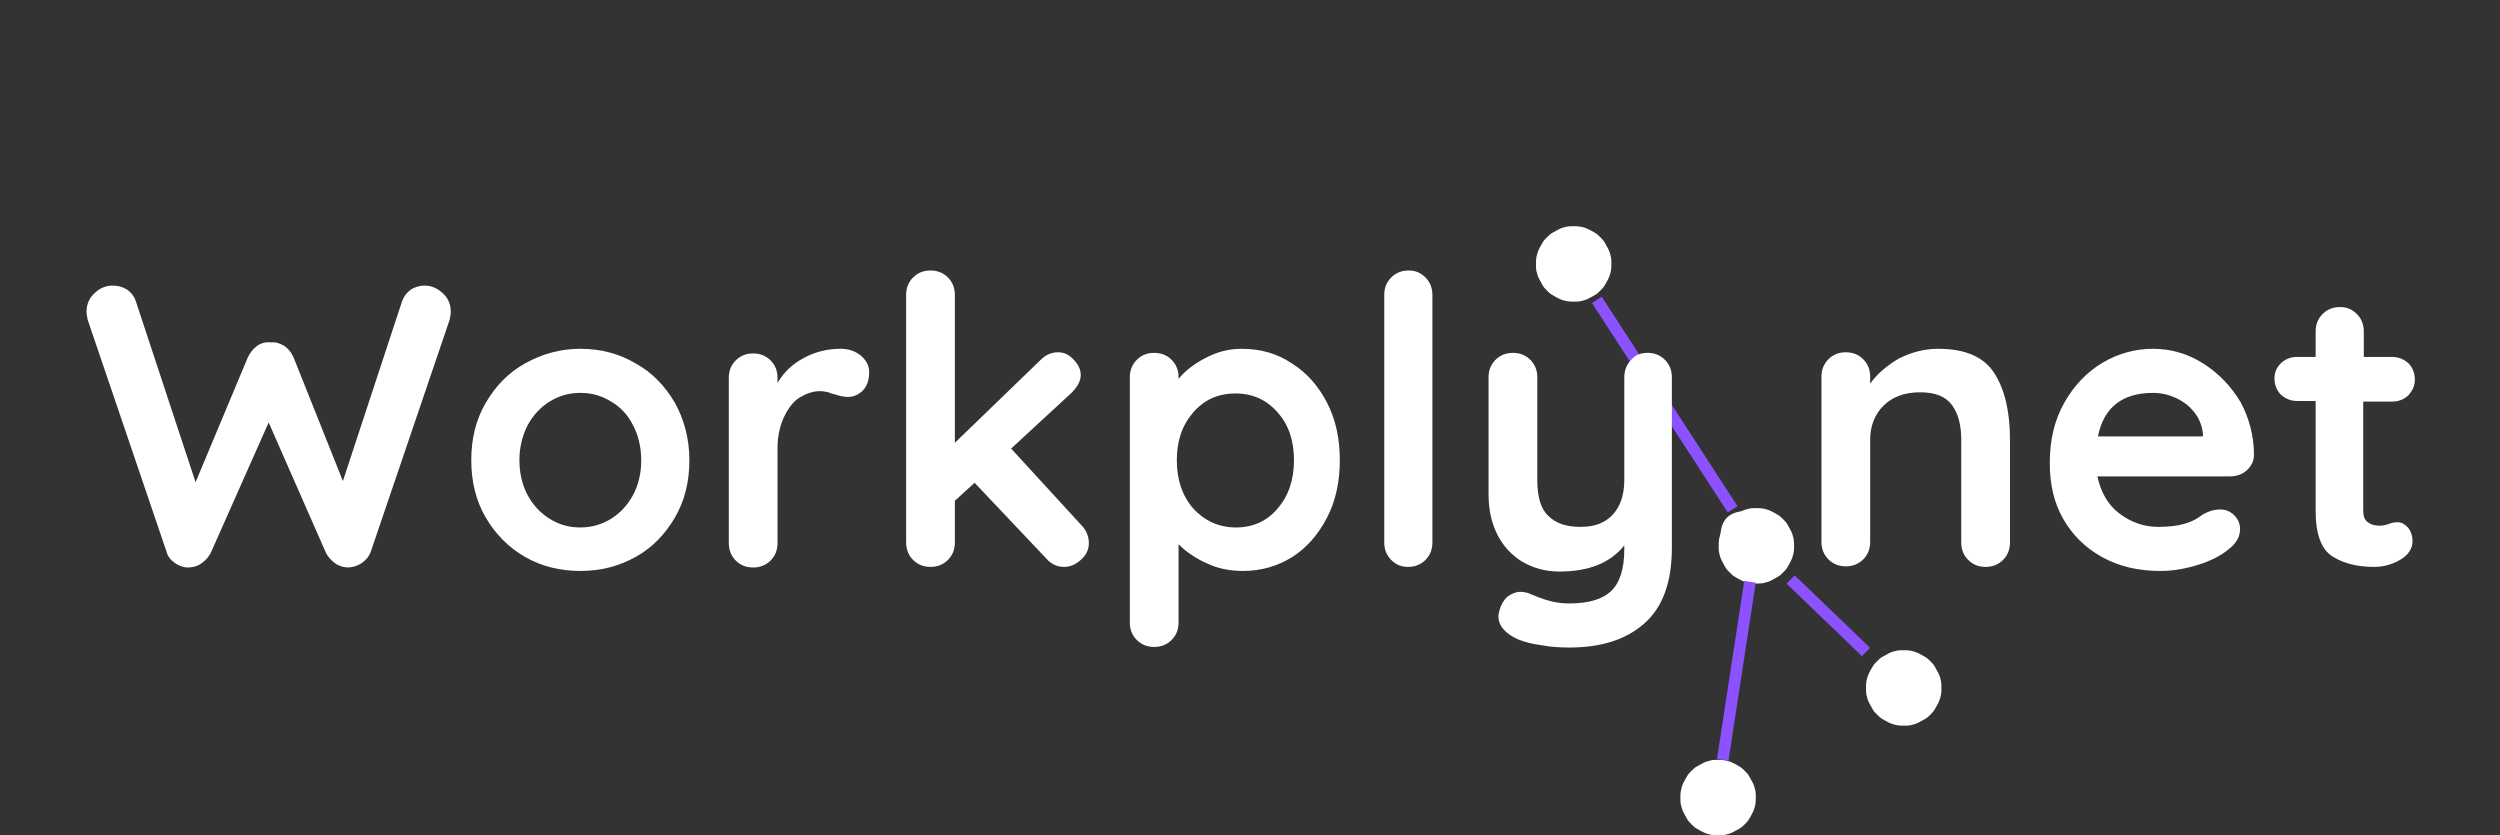
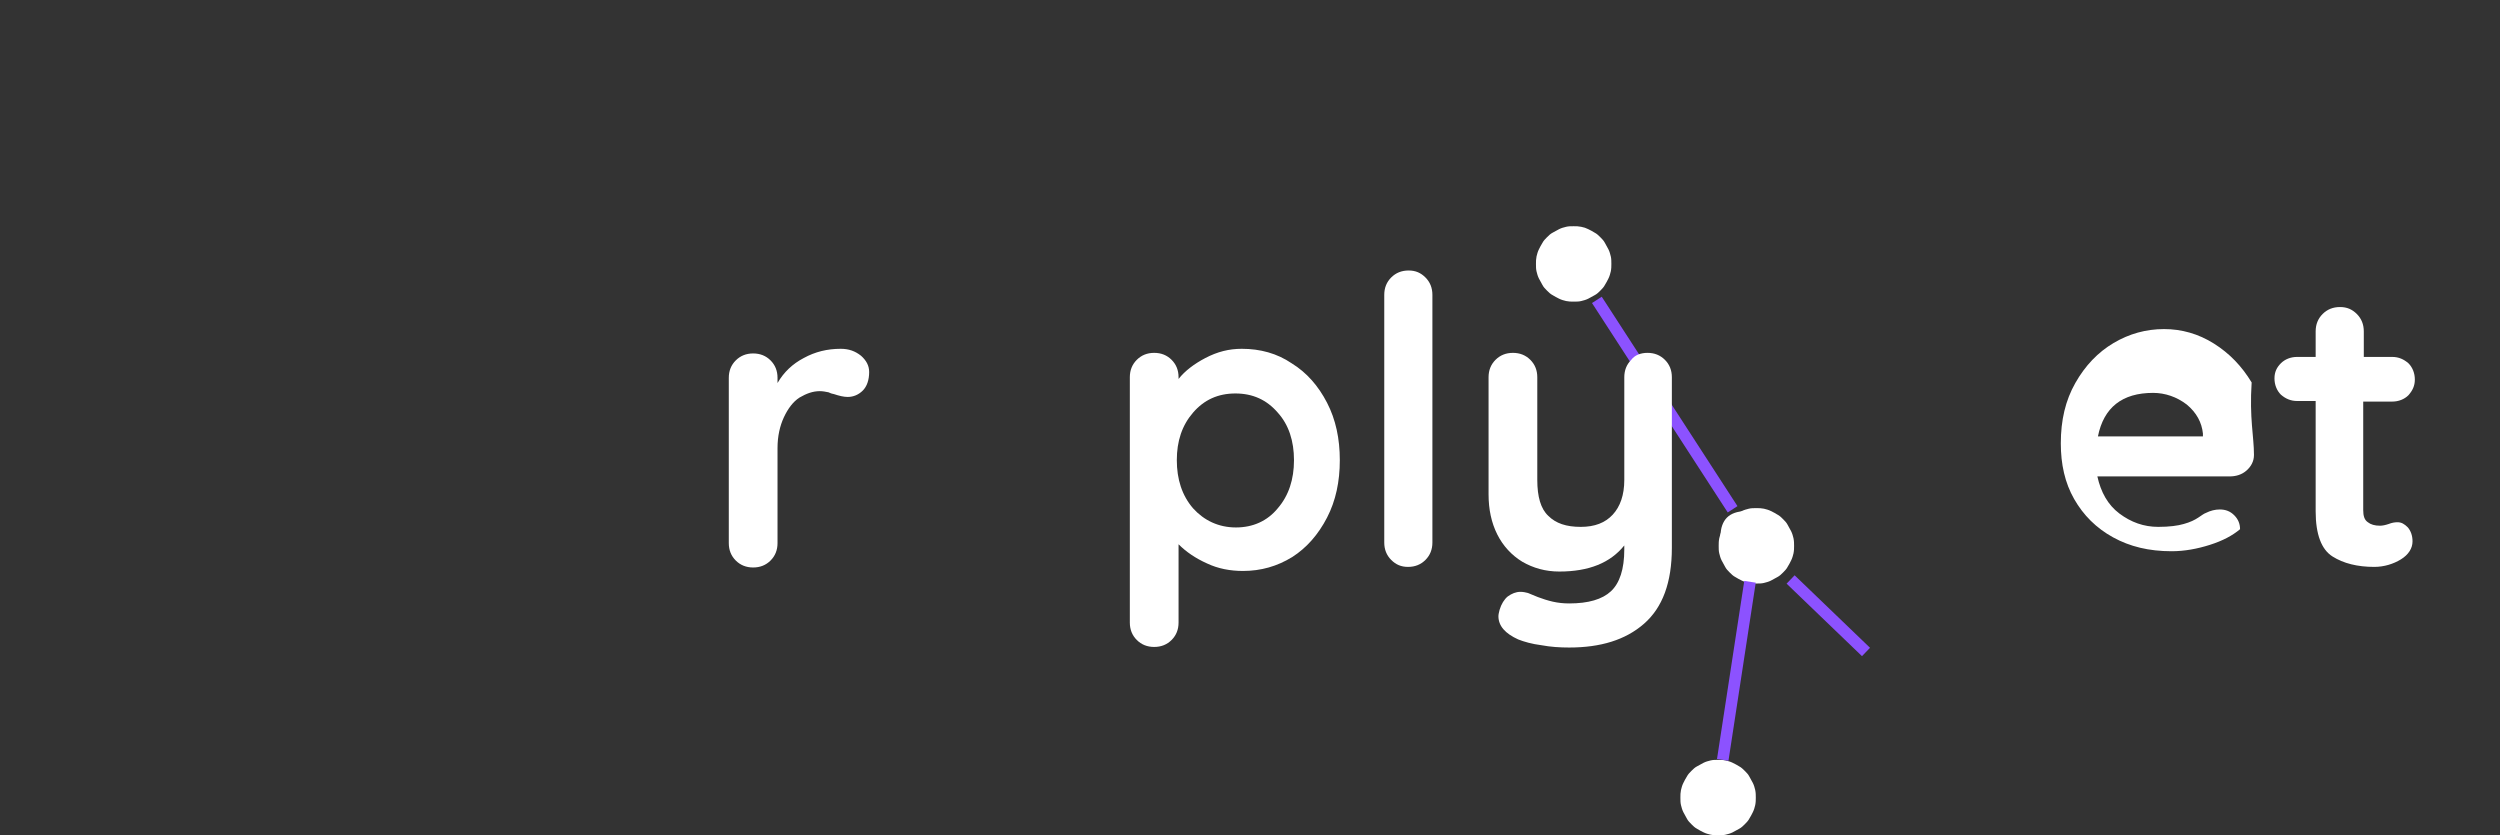
<svg xmlns="http://www.w3.org/2000/svg" xmlns:xlink="http://www.w3.org/1999/xlink" version="1.1" id="Warstwa_1" x="0px" y="0px" viewBox="0 0 431 144" style="enable-background:new 0 0 431 144;" xml:space="preserve">
  <rect x="0" y="0" width="431" height="144" fill="#333333" stroke="none" />
  <style type="text/css">
	.st0{fill:none;}
	.st1{fill:none;stroke:#8C52FF;stroke-width:2;}
	.st2{clip-path:url(#SVGID_00000107586680719538379770000017787806302025373585_);}
	.st3{fill:#FFFFFF;}
	.st4{clip-path:url(#SVGID_00000000192124783731570040000010842438574738651277_);}
	.st5{clip-path:url(#SVGID_00000094586675896923936720000002716116833373951907_);}
	.st6{clip-path:url(#SVGID_00000065038678996655333170000002948986488593586824_);}
</style>
  <rect class="st0" width="431" height="144" />
  <g>
    <path class="st1" d="M275.3,51.7l23.4,36.1" />
    <g>
      <defs>
        <rect id="SVGID_1_" x="296.3" y="87.6" width="13" height="13" />
      </defs>
      <clipPath id="SVGID_00000134950465690223116050000008367647476611551360_">
        <use xlink:href="#SVGID_1_" style="overflow:visible;" />
      </clipPath>
      <g style="clip-path:url(#SVGID_00000134950465690223116050000008367647476611551360_);">
        <path class="st3" d="M309.3,94.1c0,0.4,0,0.8-0.1,1.3c-0.1,0.4-0.2,0.8-0.4,1.2c-0.2,0.4-0.4,0.8-0.6,1.1c-0.2,0.4-0.5,0.7-0.8,1     c-0.3,0.3-0.6,0.6-1,0.8c-0.4,0.2-0.7,0.4-1.1,0.6c-0.4,0.2-0.8,0.3-1.2,0.4c-0.4,0.1-0.8,0.1-1.3,0.1s-0.8,0-1.3-0.1     c-0.4-0.1-0.8-0.2-1.2-0.4c-0.4-0.2-0.8-0.4-1.1-0.6c-0.4-0.2-0.7-0.5-1-0.8s-0.6-0.6-0.8-1c-0.2-0.4-0.4-0.7-0.6-1.1     c-0.2-0.4-0.3-0.8-0.4-1.2c-0.1-0.4-0.1-0.8-0.1-1.3c0-0.4,0-0.8,0.1-1.3c0.1-0.4,0.2-0.8,0.4-1.2c0.2-0.4,0.4-0.8,0.6-1.1     c0.2-0.4,0.5-0.7,0.8-1c0.3-0.3,0.6-0.6,1-0.8c0.4-0.2,0.7-0.4,1.1-0.6c0.4-0.2,0.8-0.3,1.2-0.4c0.4-0.1,0.8-0.1,1.3-0.1     s0.8,0,1.3,0.1c0.4,0.1,0.8,0.2,1.2,0.4c0.4,0.2,0.8,0.4,1.1,0.6c0.4,0.2,0.7,0.5,1,0.8c0.3,0.3,0.6,0.6,0.8,1     c0.2,0.4,0.4,0.7,0.6,1.1c0.2,0.4,0.3,0.8,0.4,1.2C309.3,93.3,309.3,93.7,309.3,94.1z" />
      </g>
    </g>
    <g>
      <g transform="translate(35.416, 198.833)">
        <g>
-           <path class="st3" d="M37.8-149.6c1.1,0,2.1,0.4,3.1,1.3c0.9,0.8,1.4,1.9,1.4,3.2c0,0.4-0.1,0.9-0.2,1.4l-13.6,40      c-0.3,0.8-0.8,1.4-1.5,1.9c-0.7,0.5-1.4,0.7-2.3,0.8c-0.8,0-1.6-0.2-2.3-0.7c-0.7-0.5-1.3-1.1-1.7-2l-9.8-22.3L1-103.7      c-0.4,0.9-1,1.5-1.7,2c-0.7,0.5-1.5,0.7-2.3,0.7c-0.8,0-1.6-0.3-2.3-0.8c-0.7-0.5-1.2-1.1-1.4-1.9l-13.6-40      c-0.1-0.5-0.2-1-0.2-1.4c0-1.3,0.5-2.4,1.4-3.2c0.9-0.9,2-1.3,3.1-1.3c0.9,0,1.7,0.2,2.5,0.7c0.7,0.5,1.2,1.1,1.5,2l10.3,31.2      l9-21.5c0.4-0.8,0.9-1.5,1.6-2c0.7-0.5,1.5-0.7,2.4-0.6c0.9-0.1,1.6,0.2,2.3,0.6c0.7,0.5,1.2,1.1,1.6,2l8.5,21.3l10.2-31      c0.3-0.8,0.8-1.5,1.5-2C36-149.3,36.9-149.6,37.8-149.6z" />
-         </g>
+           </g>
      </g>
    </g>
    <g>
      <g transform="translate(84.248, 198.833)">
        <g>
-           <path class="st3" d="M34.6-119.5c0,3.7-0.8,7-2.5,9.9c-1.7,2.9-3.9,5.2-6.8,6.8c-2.9,1.6-6,2.4-9.5,2.4c-3.5,0-6.7-0.8-9.5-2.4      c-2.8-1.6-5.1-3.9-6.8-6.8c-1.7-2.9-2.5-6.2-2.5-9.9c0-3.7,0.8-7,2.5-9.9c1.7-2.9,3.9-5.2,6.8-6.8c2.9-1.6,6-2.5,9.5-2.5      c3.5,0,6.6,0.8,9.5,2.5c2.9,1.6,5.1,3.9,6.8,6.8C33.7-126.5,34.6-123.2,34.6-119.5z M26.3-119.5c0-2.2-0.5-4.3-1.4-6      c-0.9-1.8-2.2-3.2-3.8-4.1c-1.6-1-3.3-1.5-5.3-1.5c-1.9,0-3.7,0.5-5.3,1.5c-1.6,1-2.8,2.3-3.8,4.1c-0.9,1.8-1.4,3.8-1.4,6      c0,2.3,0.5,4.3,1.4,6c0.9,1.7,2.2,3.1,3.8,4.1c1.6,1,3.3,1.5,5.3,1.5c1.9,0,3.7-0.5,5.3-1.5c1.6-1,2.8-2.3,3.8-4.1      C25.8-115.2,26.3-117.2,26.3-119.5z" />
-         </g>
+           </g>
      </g>
    </g>
    <g>
      <g transform="translate(116.044, 198.833)">
        <g>
          <path class="st3" d="M28.9-138.7c1.4,0,2.5,0.4,3.5,1.2c0.9,0.8,1.4,1.7,1.4,2.8c0,1.4-0.4,2.5-1.1,3.2      c-0.7,0.7-1.6,1.1-2.6,1.1c-0.7,0-1.5-0.2-2.4-0.5c-0.1,0-0.5-0.1-0.9-0.3c-0.5-0.1-1-0.2-1.5-0.2c-1.2,0-2.3,0.4-3.5,1.1      c-1.1,0.7-2,1.9-2.7,3.4c-0.7,1.5-1.1,3.3-1.1,5.3v16.4c0,1.2-0.4,2.2-1.2,3c-0.8,0.8-1.8,1.2-3,1.2c-1.2,0-2.2-0.4-3-1.2      c-0.8-0.8-1.2-1.8-1.2-3v-28.5c0-1.2,0.4-2.2,1.2-3c0.8-0.8,1.8-1.2,3-1.2c1.2,0,2.2,0.4,3,1.2c0.8,0.8,1.2,1.8,1.2,3v0.9      c1.1-1.9,2.6-3.3,4.5-4.3C24.5-138.2,26.6-138.7,28.9-138.7z" />
        </g>
      </g>
    </g>
    <g>
      <g transform="translate(138.519, 198.833)">
        <g>
-           <path class="st3" d="M47.9-108.3c0.9,0.9,1.3,2,1.3,3.1c0,1.2-0.5,2.1-1.4,2.9c-0.9,0.8-1.8,1.2-2.9,1.2c-1.2,0-2.2-0.5-3-1.4      l-12.4-13.1l-3.4,3.1v7.2c0,1.2-0.4,2.2-1.2,3c-0.8,0.8-1.8,1.2-3,1.2c-1.2,0-2.2-0.4-3-1.2c-0.8-0.8-1.2-1.8-1.2-3v-42.7      c0-1.2,0.4-2.2,1.2-3c0.8-0.8,1.8-1.2,3-1.2c1.2,0,2.2,0.4,3,1.2c0.8,0.8,1.2,1.8,1.2,3v25.5l14.8-14.3c0.9-0.9,1.9-1.3,3-1.3      c1,0,1.9,0.4,2.7,1.3c0.8,0.8,1.2,1.7,1.2,2.6c0,1.1-0.6,2.1-1.6,3.1l-10.4,9.6L47.9-108.3z" />
-         </g>
+           </g>
      </g>
    </g>
    <g>
      <g transform="translate(167.984, 198.833)">
        <g>
          <path class="st3" d="M46.1-138.7c3.2,0,6.1,0.8,8.6,2.5c2.6,1.6,4.6,3.9,6.1,6.8c1.5,2.9,2.2,6.2,2.2,9.9c0,3.7-0.7,7-2.2,9.9      c-1.5,2.9-3.5,5.2-6,6.8c-2.6,1.6-5.4,2.4-8.5,2.4c-2.2,0-4.3-0.4-6.2-1.3c-2-0.9-3.6-2-4.9-3.3v13.5c0,1.2-0.4,2.2-1.2,3      c-0.8,0.8-1.8,1.2-3,1.2c-1.2,0-2.2-0.4-3-1.2c-0.8-0.8-1.2-1.8-1.2-3v-42.3c0-1.2,0.4-2.2,1.2-3c0.8-0.8,1.8-1.2,3-1.2      c1.2,0,2.2,0.4,3,1.2c0.8,0.8,1.2,1.8,1.2,3v0.3c1.1-1.4,2.7-2.6,4.6-3.6C41.9-138.2,43.9-138.7,46.1-138.7z M45.1-107.9      c2.9,0,5.4-1.1,7.2-3.3c1.9-2.2,2.8-5,2.8-8.3c0-3.3-0.9-6.1-2.8-8.2c-1.9-2.2-4.3-3.3-7.3-3.3c-3,0-5.4,1.1-7.3,3.3      c-1.9,2.2-2.8,4.9-2.8,8.2c0,3.3,0.9,6.1,2.8,8.3C39.6-109.1,42.1-107.9,45.1-107.9z" />
        </g>
      </g>
    </g>
    <g>
      <g transform="translate(200.246, 198.833)">
        <g>
          <path class="st3" d="M46.7-105.3c0,1.2-0.4,2.2-1.2,3c-0.8,0.8-1.8,1.2-3,1.2c-1.2,0-2.1-0.4-2.9-1.2c-0.8-0.8-1.2-1.8-1.2-3      v-42.7c0-1.2,0.4-2.2,1.2-3c0.8-0.8,1.8-1.2,3-1.2c1.2,0,2.1,0.4,2.9,1.2c0.8,0.8,1.2,1.8,1.2,3V-105.3z" />
        </g>
      </g>
    </g>
    <g>
      <g transform="translate(214.228, 198.833)">
        <g>
          <path class="st3" d="M69.8-138c1.2,0,2.2,0.4,3,1.2c0.8,0.8,1.2,1.8,1.2,3v29.4c0,6-1.6,10.3-4.8,13.1      c-3.2,2.8-7.5,4.1-12.9,4.1c-1.6,0-3.2-0.1-4.8-0.4c-1.6-0.2-3-0.6-4-1c-2.2-1-3.4-2.3-3.4-4c0-0.3,0.1-0.7,0.2-1.1      c0.3-1,0.8-1.8,1.4-2.3c0.7-0.5,1.4-0.8,2.2-0.8c0.5,0,0.9,0.1,1.3,0.2c0.3,0.1,0.9,0.4,1.7,0.7c0.8,0.3,1.7,0.6,2.6,0.8      c0.9,0.2,1.8,0.3,2.8,0.3c3.3,0,5.7-0.7,7.2-2.1c1.5-1.4,2.3-3.8,2.3-7.2v-0.7c-2.4,3-6.1,4.5-11.2,4.5c-2.4,0-4.5-0.6-6.4-1.7      c-1.8-1.1-3.3-2.7-4.3-4.7c-1-2-1.5-4.3-1.5-6.9v-20.2c0-1.2,0.4-2.2,1.2-3c0.8-0.8,1.8-1.2,3-1.2c1.2,0,2.2,0.4,3,1.2      c0.8,0.8,1.2,1.8,1.2,3v17.7c0,2.9,0.6,5,1.9,6.2c1.3,1.3,3.1,1.9,5.6,1.9c2.4,0,4.2-0.7,5.5-2.1c1.3-1.4,2-3.4,2-6v-17.7      c0-1.2,0.4-2.2,1.2-3C67.6-137.6,68.6-138,69.8-138z" />
        </g>
      </g>
    </g>
    <g>
      <g transform="translate(244.626, 198.833)">
        <g>
          <path class="st3" d="M56.2-101.1c-1.3,0-2.4-0.4-3.1-1.1c-0.7-0.7-1.1-1.8-1.1-3.1v-1.2c0-1.3,0.4-2.4,1.1-3.1      c0.7-0.7,1.8-1.1,3.1-1.1h0.9c1.3,0,2.4,0.4,3.1,1.1c0.7,0.7,1.1,1.7,1.1,3.1v1.2c0,1.3-0.4,2.4-1.1,3.1      c-0.7,0.7-1.7,1.1-3.1,1.1H56.2z" />
        </g>
      </g>
    </g>
    <g>
      <g transform="translate(257.52, 198.833)">
        <g>
-           <path class="st3" d="M76.6-138.7c4.7,0,7.9,1.4,9.7,4.2c1.8,2.8,2.7,6.6,2.7,11.5v17.7c0,1.2-0.4,2.2-1.2,3      c-0.8,0.8-1.8,1.2-3,1.2c-1.2,0-2.2-0.4-3-1.2c-0.8-0.8-1.2-1.8-1.2-3v-17.7c0-2.5-0.5-4.5-1.6-6c-1.1-1.5-2.9-2.2-5.5-2.2      c-2.7,0-4.8,0.8-6.3,2.3c-1.5,1.5-2.3,3.5-2.3,5.8v17.7c0,1.2-0.4,2.2-1.2,3c-0.8,0.8-1.8,1.2-3,1.2c-1.2,0-2.2-0.4-3-1.2      c-0.8-0.8-1.2-1.8-1.2-3v-28.5c0-1.2,0.4-2.2,1.2-3c0.8-0.8,1.8-1.2,3-1.2c1.2,0,2.2,0.4,3,1.2c0.8,0.8,1.2,1.8,1.2,3v1.2      c1.2-1.7,2.9-3.1,4.9-4.3C72-138.1,74.2-138.7,76.6-138.7z" />
-         </g>
+           </g>
      </g>
    </g>
    <g>
      <g transform="translate(288.384, 198.833)">
        <g>
-           <path class="st3" d="M100.2-120.4c0,1.1-0.5,2-1.3,2.7c-0.8,0.7-1.8,1-2.9,1H73.2c0.6,2.7,1.8,4.9,3.8,6.4      c2,1.5,4.2,2.3,6.7,2.3c1.9,0,3.4-0.2,4.4-0.5c1.1-0.3,1.9-0.7,2.5-1.1c0.6-0.4,1-0.7,1.3-0.8c0.8-0.4,1.6-0.6,2.4-0.6      c1,0,1.8,0.3,2.5,1c0.7,0.7,1,1.5,1,2.4c0,1.2-0.6,2.4-1.9,3.4c-1.3,1.1-3,2-5.2,2.7s-4.4,1.1-6.6,1.1c-3.9,0-7.2-0.8-10.1-2.4      c-2.9-1.6-5.1-3.8-6.7-6.6c-1.6-2.8-2.3-6-2.3-9.6c0-4,0.8-7.4,2.5-10.4c1.7-3,3.9-5.3,6.6-6.9c2.7-1.6,5.6-2.4,8.7-2.4      c3,0,5.9,0.8,8.6,2.5c2.7,1.7,4.8,3.9,6.5,6.7C99.4-126.7,100.2-123.6,100.2-120.4z M82.8-131.1c-5.3,0-8.5,2.5-9.5,7.5h18.1      v-0.5c-0.2-1.9-1.1-3.6-2.8-5C86.9-130.4,84.9-131.1,82.8-131.1z" />
+           <path class="st3" d="M100.2-120.4c0,1.1-0.5,2-1.3,2.7c-0.8,0.7-1.8,1-2.9,1H73.2c0.6,2.7,1.8,4.9,3.8,6.4      c2,1.5,4.2,2.3,6.7,2.3c1.9,0,3.4-0.2,4.4-0.5c1.1-0.3,1.9-0.7,2.5-1.1c0.6-0.4,1-0.7,1.3-0.8c0.8-0.4,1.6-0.6,2.4-0.6      c1,0,1.8,0.3,2.5,1c0.7,0.7,1,1.5,1,2.4c-1.3,1.1-3,2-5.2,2.7s-4.4,1.1-6.6,1.1c-3.9,0-7.2-0.8-10.1-2.4      c-2.9-1.6-5.1-3.8-6.7-6.6c-1.6-2.8-2.3-6-2.3-9.6c0-4,0.8-7.4,2.5-10.4c1.7-3,3.9-5.3,6.6-6.9c2.7-1.6,5.6-2.4,8.7-2.4      c3,0,5.9,0.8,8.6,2.5c2.7,1.7,4.8,3.9,6.5,6.7C99.4-126.7,100.2-123.6,100.2-120.4z M82.8-131.1c-5.3,0-8.5,2.5-9.5,7.5h18.1      v-0.5c-0.2-1.9-1.1-3.6-2.8-5C86.9-130.4,84.9-131.1,82.8-131.1z" />
        </g>
      </g>
    </g>
    <g>
      <g transform="translate(318.419, 198.833)">
        <g>
          <path class="st3" d="M94.9-108.8c0.7,0,1.2,0.3,1.8,0.9c0.5,0.6,0.8,1.4,0.8,2.4c0,1.2-0.7,2.3-2,3.1c-1.3,0.8-2.9,1.3-4.6,1.3      c-2.9,0-5.3-0.6-7.2-1.8c-1.9-1.2-2.9-3.8-2.9-7.8v-19h-3.2c-1.1,0-2-0.4-2.8-1.1c-0.7-0.7-1.1-1.7-1.1-2.8      c0-1.1,0.4-1.9,1.1-2.6c0.7-0.7,1.7-1.1,2.8-1.1h3.2v-4.4c0-1.2,0.4-2.2,1.2-3c0.8-0.8,1.8-1.2,3-1.2c1.2,0,2.1,0.4,2.9,1.2      c0.8,0.8,1.2,1.8,1.2,3v4.4h4.9c1.1,0,2,0.4,2.8,1.1c0.7,0.7,1.1,1.7,1.1,2.8c0,1.1-0.4,1.9-1.1,2.7c-0.7,0.7-1.7,1.1-2.8,1.1      H89v18.7c0,1,0.2,1.7,0.8,2.1c0.5,0.4,1.2,0.6,2.1,0.6c0.4,0,0.9-0.1,1.5-0.3C93.9-108.7,94.4-108.8,94.9-108.8z" />
        </g>
      </g>
    </g>
    <g>
      <defs>
        <rect id="SVGID_00000031907150404602911240000017673022757049778849_" x="289.7" y="131" width="13" height="13" />
      </defs>
      <clipPath id="SVGID_00000098195545569959730470000008168112997740332952_">
        <use xlink:href="#SVGID_00000031907150404602911240000017673022757049778849_" style="overflow:visible;" />
      </clipPath>
      <g style="clip-path:url(#SVGID_00000098195545569959730470000008168112997740332952_);">
        <path class="st3" d="M302.7,137.5c0,0.4,0,0.8-0.1,1.3c-0.1,0.4-0.2,0.8-0.4,1.2c-0.2,0.4-0.4,0.8-0.6,1.1     c-0.2,0.4-0.5,0.7-0.8,1c-0.3,0.3-0.6,0.6-1,0.8c-0.4,0.2-0.7,0.4-1.1,0.6c-0.4,0.2-0.8,0.3-1.2,0.4c-0.4,0.1-0.8,0.1-1.3,0.1     c-0.4,0-0.8,0-1.3-0.1c-0.4-0.1-0.8-0.2-1.2-0.4c-0.4-0.2-0.8-0.4-1.1-0.6c-0.4-0.2-0.7-0.5-1-0.8c-0.3-0.3-0.6-0.6-0.8-1     c-0.2-0.4-0.4-0.7-0.6-1.1c-0.2-0.4-0.3-0.8-0.4-1.2c-0.1-0.4-0.1-0.8-0.1-1.3s0-0.8,0.1-1.3c0.1-0.4,0.2-0.8,0.4-1.2     c0.2-0.4,0.4-0.8,0.6-1.1c0.2-0.4,0.5-0.7,0.8-1c0.3-0.3,0.6-0.6,1-0.8c0.4-0.2,0.7-0.4,1.1-0.6c0.4-0.2,0.8-0.3,1.2-0.4     c0.4-0.1,0.8-0.1,1.3-0.1c0.4,0,0.8,0,1.3,0.1c0.4,0.1,0.8,0.2,1.2,0.4c0.4,0.2,0.8,0.4,1.1,0.6c0.4,0.2,0.7,0.5,1,0.8     c0.3,0.3,0.6,0.6,0.8,1c0.2,0.4,0.4,0.7,0.6,1.1c0.2,0.4,0.3,0.8,0.4,1.2C302.7,136.7,302.7,137.1,302.7,137.5z" />
      </g>
    </g>
    <g>
      <defs>
-         <rect id="SVGID_00000021820095082713743790000015063142098197869246_" x="321.7" y="112.1" width="13" height="13" />
-       </defs>
+         </defs>
      <clipPath id="SVGID_00000078011849498149036440000000371158438246201991_">
        <use xlink:href="#SVGID_00000021820095082713743790000015063142098197869246_" style="overflow:visible;" />
      </clipPath>
      <g style="clip-path:url(#SVGID_00000078011849498149036440000000371158438246201991_);">
        <path class="st3" d="M334.7,118.6c0,0.4,0,0.8-0.1,1.3c-0.1,0.4-0.2,0.8-0.4,1.2c-0.2,0.4-0.4,0.8-0.6,1.1     c-0.2,0.4-0.5,0.7-0.8,1c-0.3,0.3-0.6,0.6-1,0.8c-0.4,0.2-0.7,0.4-1.1,0.6c-0.4,0.2-0.8,0.3-1.2,0.4c-0.4,0.1-0.8,0.1-1.3,0.1     s-0.8,0-1.3-0.1c-0.4-0.1-0.8-0.2-1.2-0.4c-0.4-0.2-0.8-0.4-1.1-0.6c-0.4-0.2-0.7-0.5-1-0.8c-0.3-0.3-0.6-0.6-0.8-1     c-0.2-0.4-0.4-0.7-0.6-1.1c-0.2-0.4-0.3-0.8-0.4-1.2c-0.1-0.4-0.1-0.8-0.1-1.3c0-0.4,0-0.8,0.1-1.3c0.1-0.4,0.2-0.8,0.4-1.2     c0.2-0.4,0.4-0.8,0.6-1.1c0.2-0.4,0.5-0.7,0.8-1c0.3-0.3,0.6-0.6,1-0.8c0.4-0.2,0.7-0.4,1.1-0.6c0.4-0.2,0.8-0.3,1.2-0.4     c0.4-0.1,0.8-0.1,1.3-0.1s0.8,0,1.3,0.1c0.4,0.1,0.8,0.2,1.2,0.4c0.4,0.2,0.8,0.4,1.1,0.6c0.4,0.2,0.7,0.5,1,0.8     c0.3,0.3,0.6,0.6,0.8,1c0.2,0.4,0.4,0.7,0.6,1.1c0.2,0.4,0.3,0.8,0.4,1.2C334.7,117.8,334.7,118.2,334.7,118.6z" />
      </g>
    </g>
    <g>
      <defs>
        <rect id="SVGID_00000020393106383414362030000008789433519458752681_" x="264.8" y="39" width="13" height="13" />
      </defs>
      <clipPath id="SVGID_00000005239187067258405450000017782724441877440402_">
        <use xlink:href="#SVGID_00000020393106383414362030000008789433519458752681_" style="overflow:visible;" />
      </clipPath>
      <g style="clip-path:url(#SVGID_00000005239187067258405450000017782724441877440402_);">
        <path class="st3" d="M277.8,45.5c0,0.4,0,0.8-0.1,1.3c-0.1,0.4-0.2,0.8-0.4,1.2c-0.2,0.4-0.4,0.8-0.6,1.1c-0.2,0.4-0.5,0.7-0.8,1     c-0.3,0.3-0.6,0.6-1,0.8c-0.4,0.2-0.7,0.4-1.1,0.6c-0.4,0.2-0.8,0.3-1.2,0.4s-0.8,0.1-1.3,0.1s-0.8,0-1.3-0.1     c-0.4-0.1-0.8-0.2-1.2-0.4c-0.4-0.2-0.8-0.4-1.1-0.6c-0.4-0.2-0.7-0.5-1-0.8c-0.3-0.3-0.6-0.6-0.8-1c-0.2-0.4-0.4-0.7-0.6-1.1     c-0.2-0.4-0.3-0.8-0.4-1.2c-0.1-0.4-0.1-0.8-0.1-1.3s0-0.8,0.1-1.3c0.1-0.4,0.2-0.8,0.4-1.2c0.2-0.4,0.4-0.8,0.6-1.1     c0.2-0.4,0.5-0.7,0.8-1c0.3-0.3,0.6-0.6,1-0.8c0.4-0.2,0.7-0.4,1.1-0.6c0.4-0.2,0.8-0.3,1.2-0.4c0.4-0.1,0.8-0.1,1.3-0.1     s0.8,0,1.3,0.1s0.8,0.2,1.2,0.4c0.4,0.2,0.8,0.4,1.1,0.6c0.4,0.2,0.7,0.5,1,0.8s0.6,0.6,0.8,1c0.2,0.4,0.4,0.7,0.6,1.1     c0.2,0.4,0.3,0.8,0.4,1.2C277.8,44.6,277.8,45.1,277.8,45.5z" />
      </g>
    </g>
    <path class="st1" d="M297,131l4.7-30.7" />
    <path class="st1" d="M321.7,112.4l-13-12.5" />
  </g>
</svg>